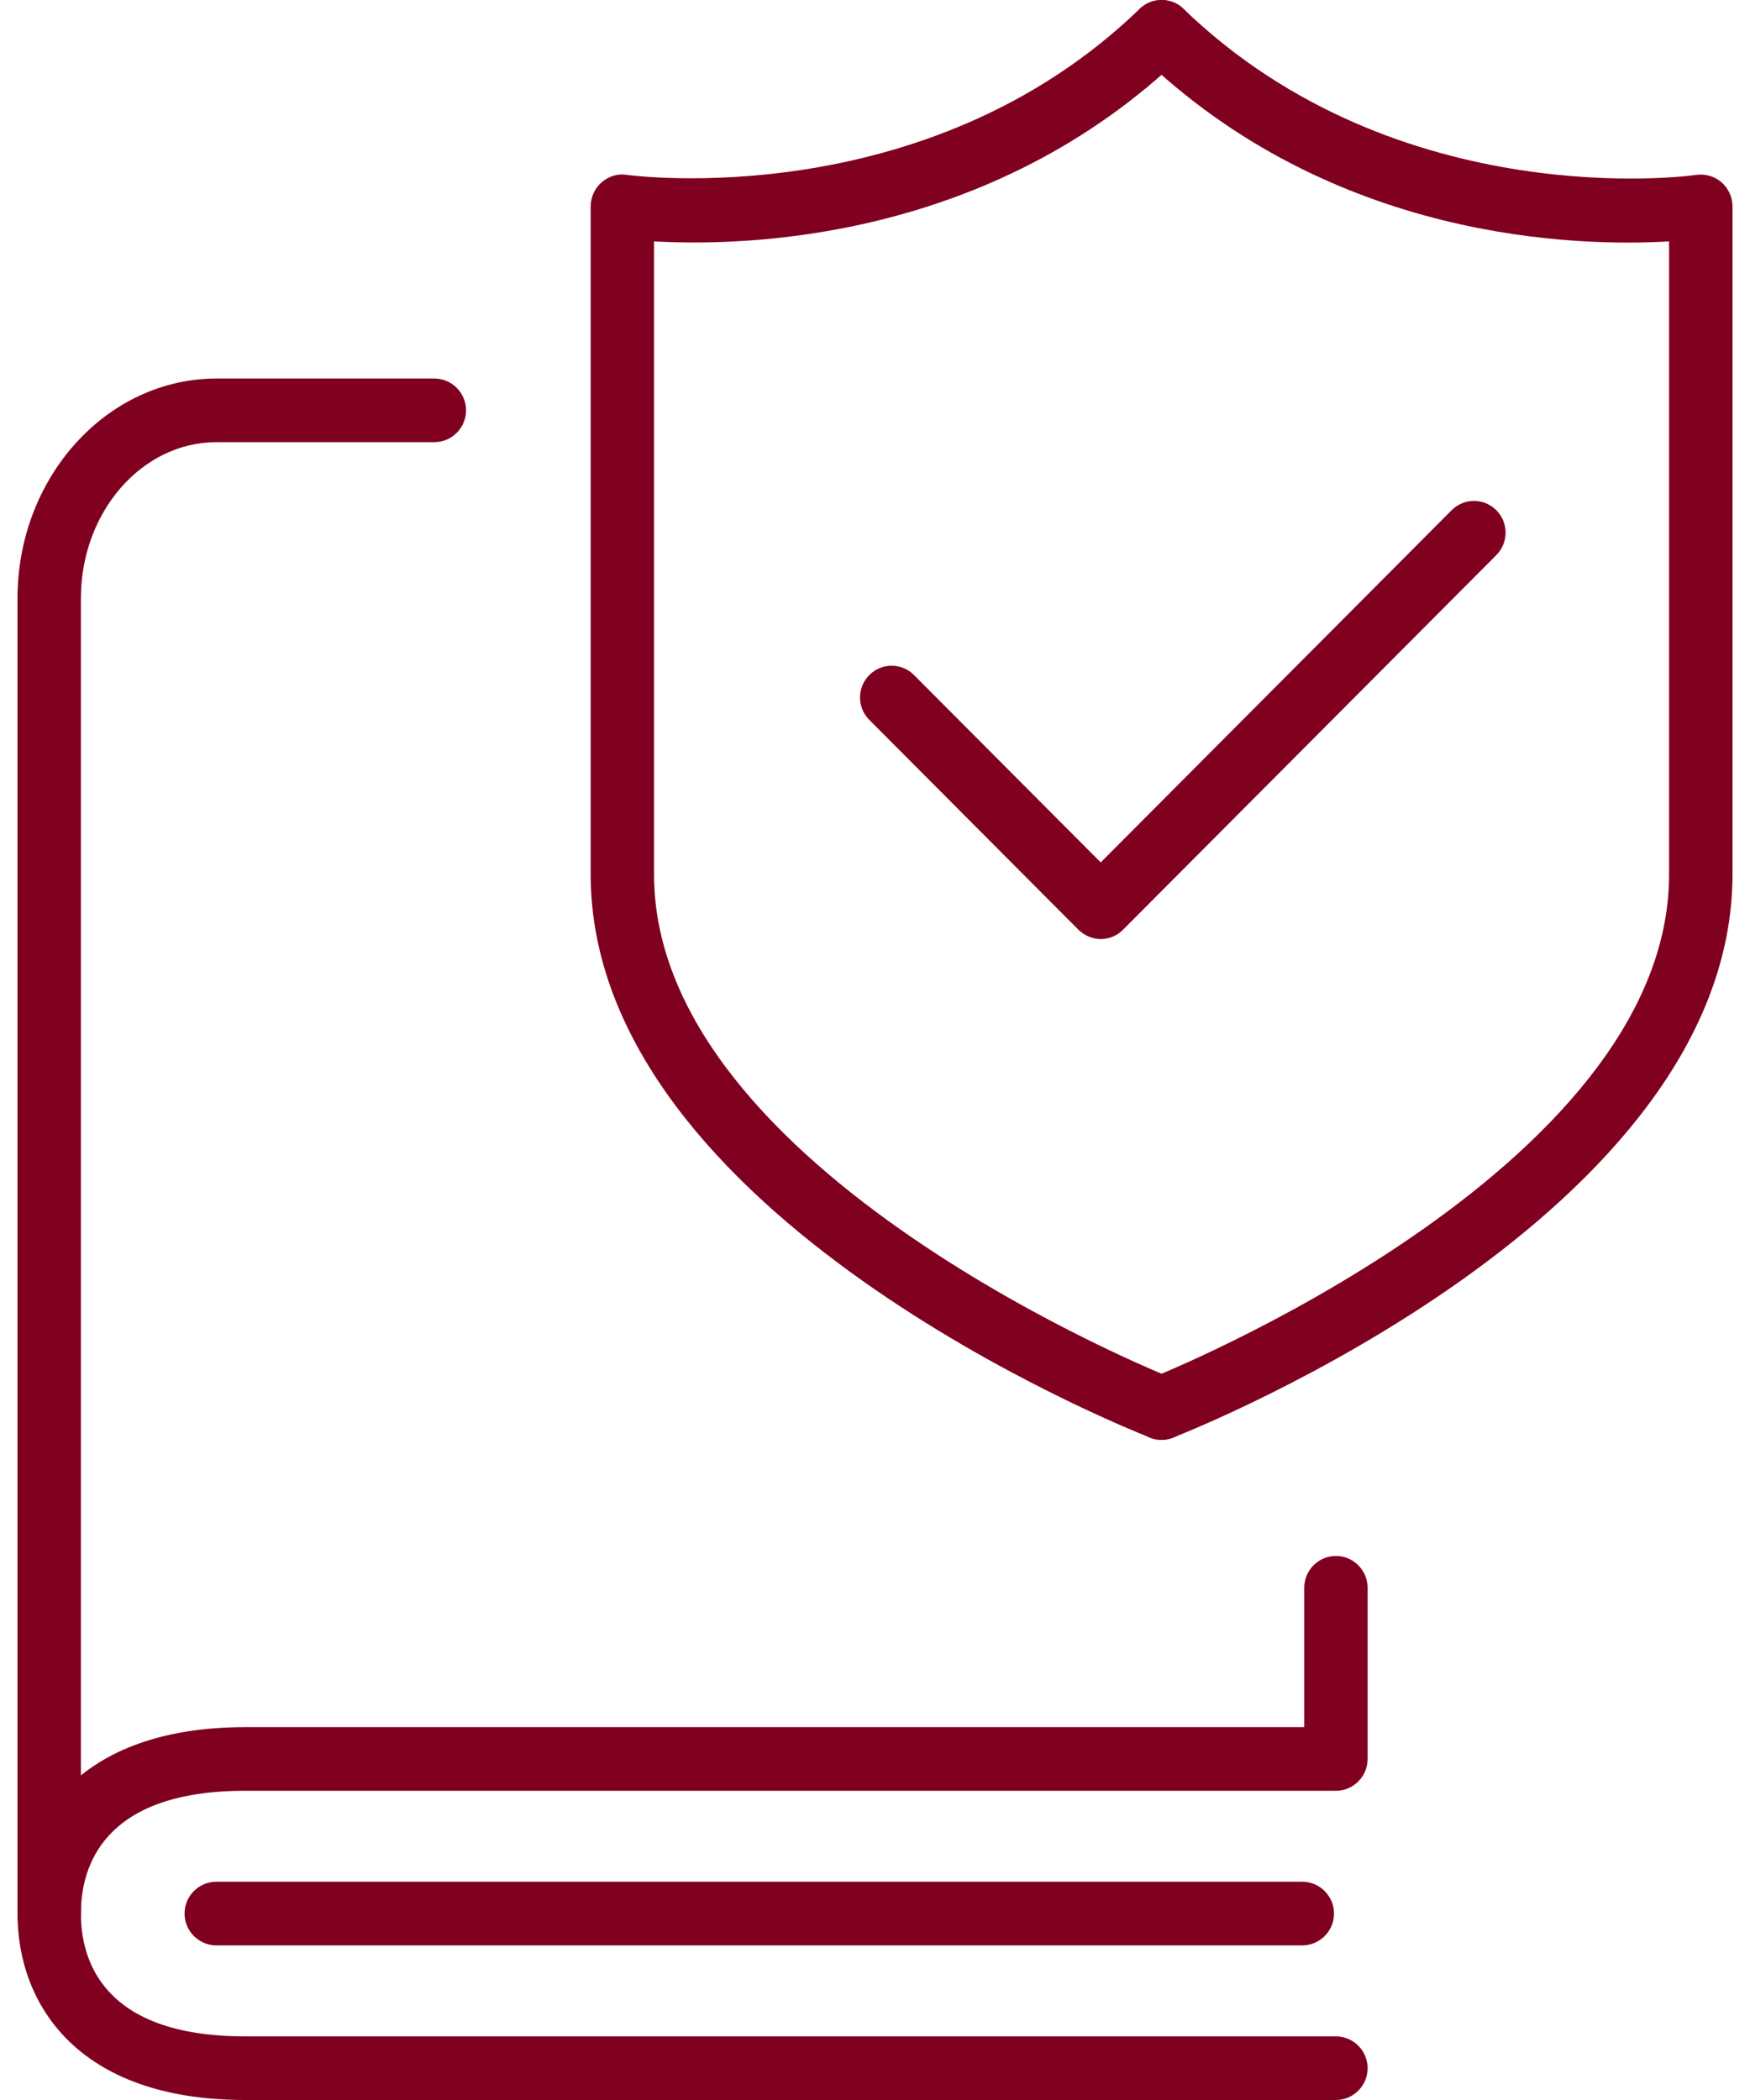
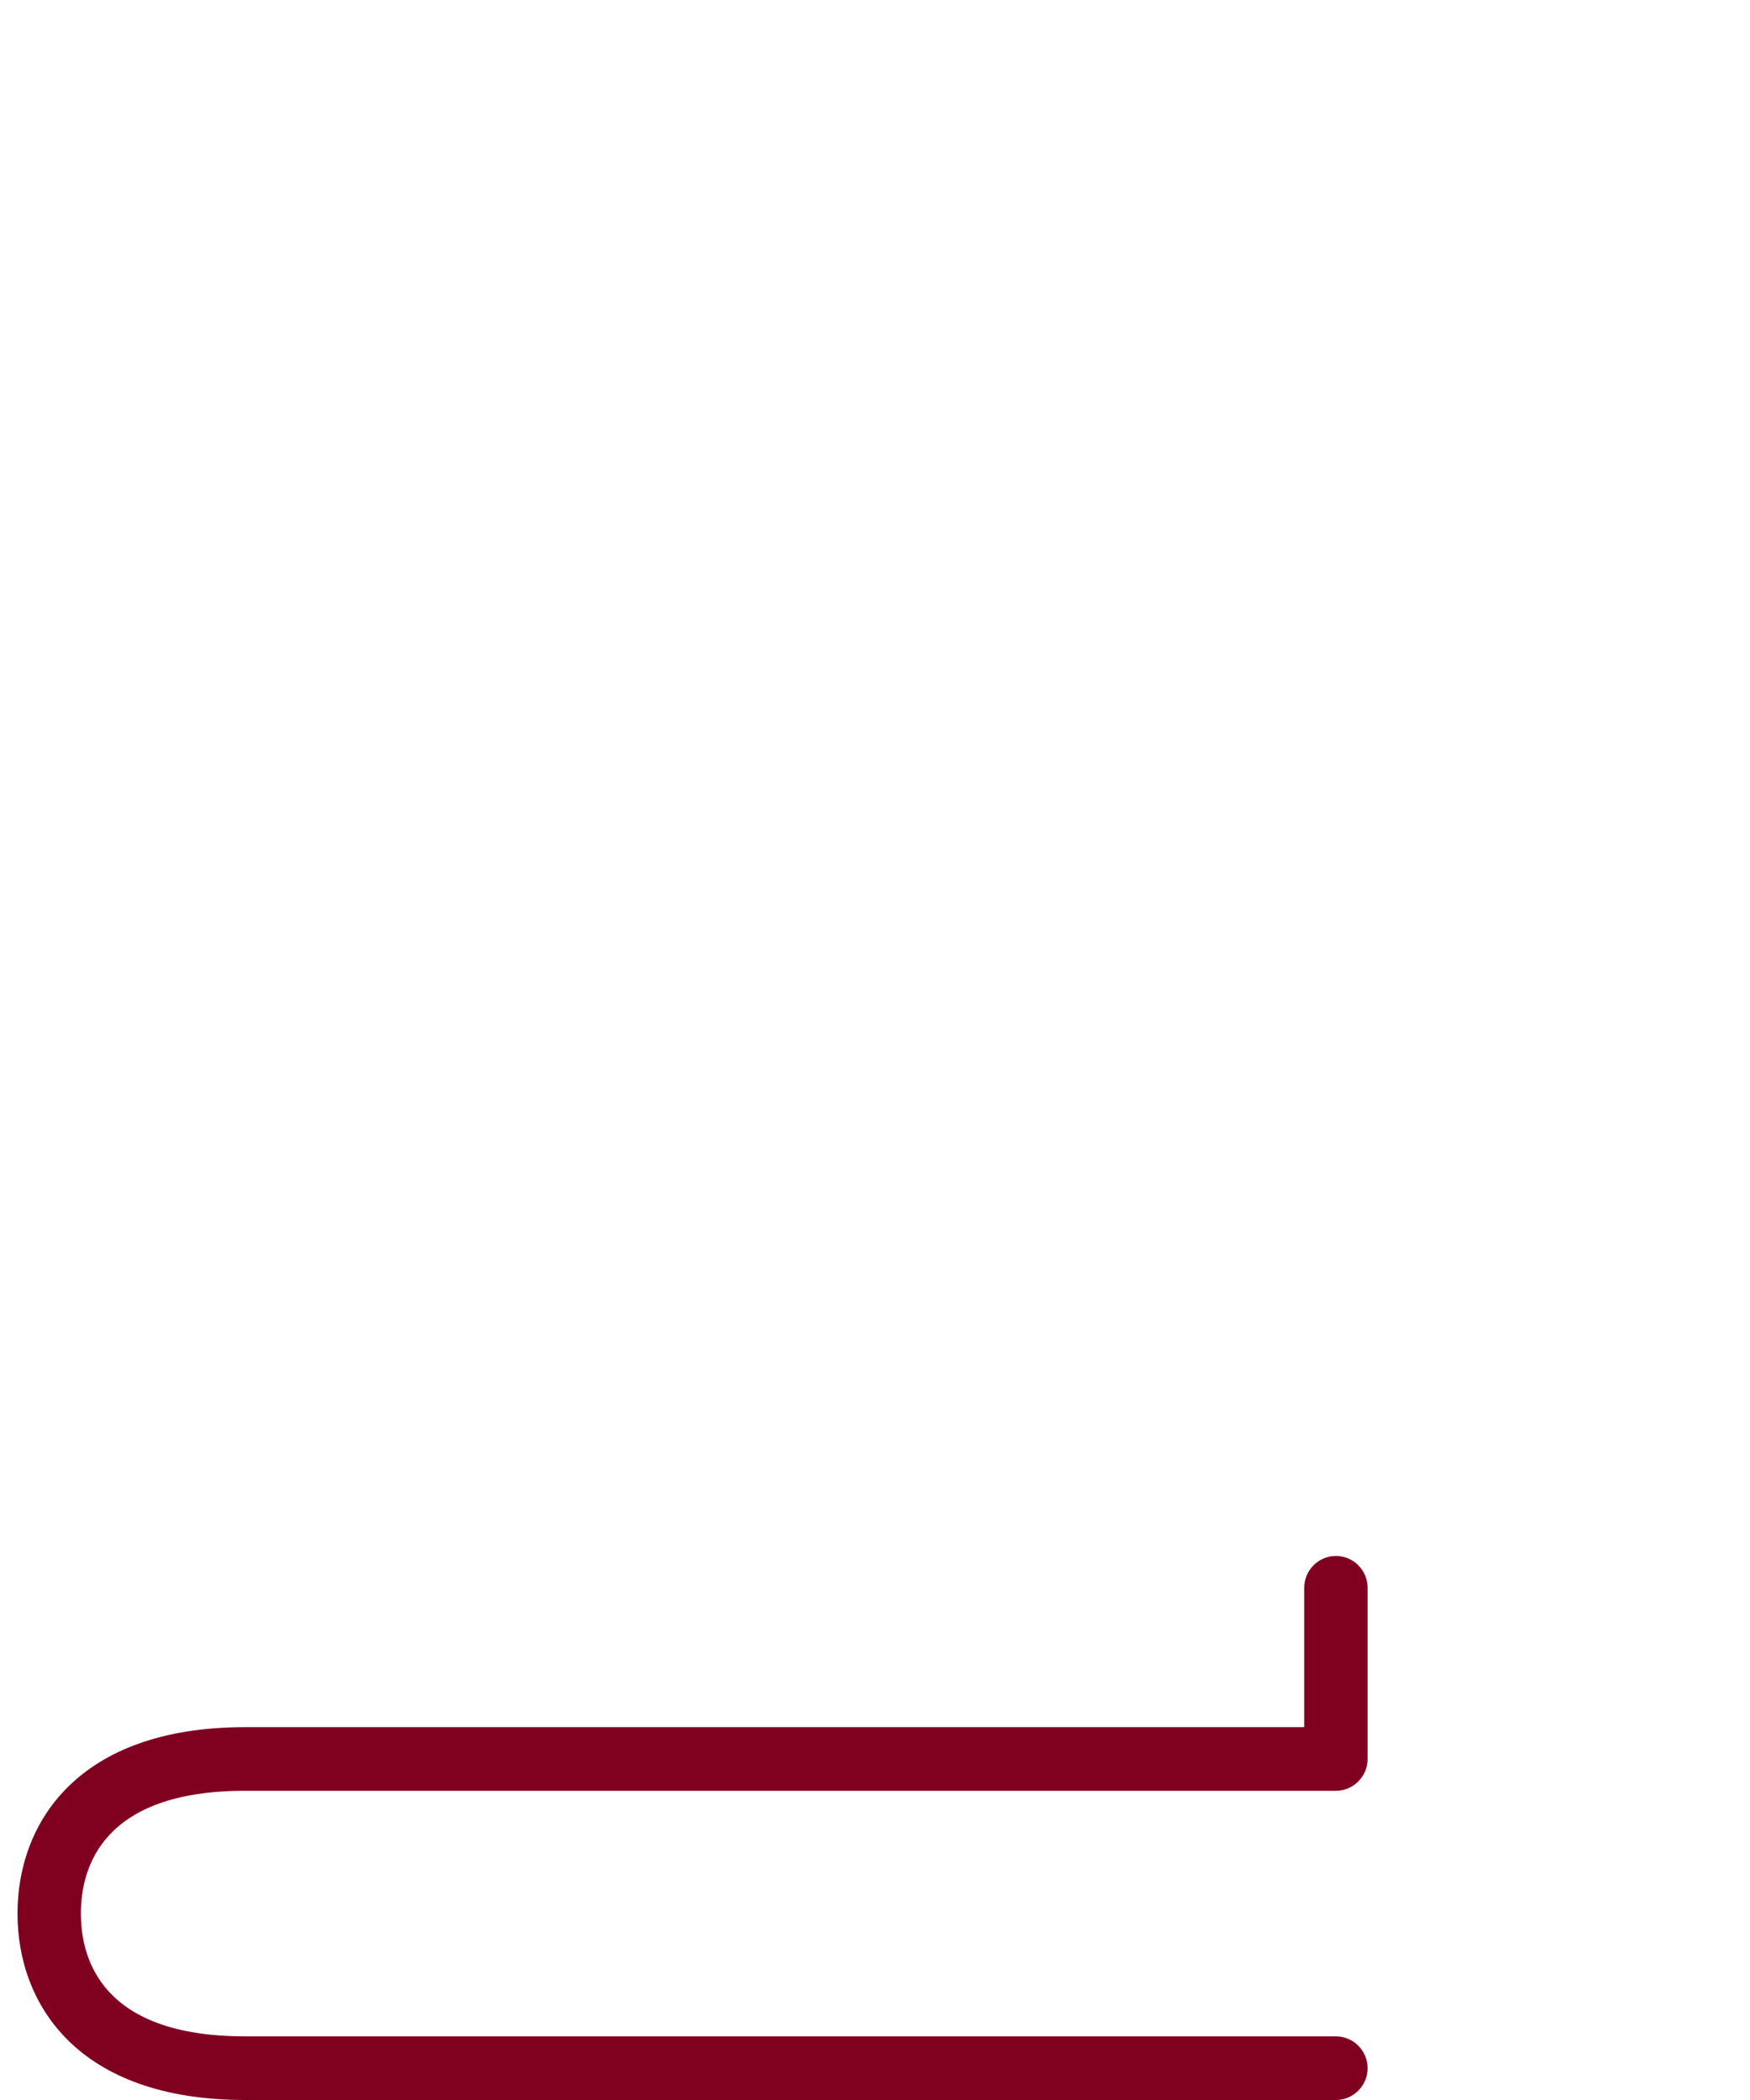
<svg xmlns="http://www.w3.org/2000/svg" width="50" height="60" viewBox="0 0 50 60" fill="none">
  <path d="M7.003 60C2.212 60 0.5 57.255 0.5 54.673C0.5 52.092 2.212 49.347 7.003 49.347H37.264V45.365C37.264 44.865 37.671 44.456 38.169 44.456C38.667 44.456 39.075 44.865 39.075 45.365V50.256C39.075 50.756 38.667 51.165 38.169 51.165H7.003C2.918 51.165 2.311 53.364 2.311 54.673C2.311 55.982 2.918 58.182 7.003 58.182H38.169C38.667 58.182 39.075 58.591 39.075 59.091C39.075 59.591 38.667 60 38.169 60H7.003Z" fill="#800020" />
-   <path d="M1.406 55.582C0.908 55.582 0.5 55.173 0.5 54.673V17.096C0.5 13.633 3.054 10.815 6.188 10.815H12.41C12.909 10.815 13.316 11.224 13.316 11.724C13.316 12.224 12.909 12.633 12.41 12.633H6.188C4.05 12.633 2.311 14.633 2.311 17.096V54.673C2.311 55.173 1.904 55.582 1.406 55.582Z" fill="#800020" />
-   <path d="M33.188 41.139C33.079 41.139 32.97 41.12 32.862 41.075C32.21 40.82 16.876 34.712 16.876 24.977V5.897C16.876 5.634 16.993 5.379 17.193 5.206C17.392 5.034 17.654 4.952 17.917 4.997C17.999 5.006 26.449 6.161 32.563 0.252C32.925 -0.093 33.496 -0.084 33.84 0.28C34.184 0.643 34.175 1.216 33.813 1.561C28.297 6.888 21.305 7.043 18.687 6.897V24.986C18.687 33.485 33.369 39.33 33.514 39.384C33.976 39.566 34.211 40.093 34.03 40.557C33.894 40.92 33.55 41.139 33.188 41.139Z" fill="#800020" />
-   <path d="M33.188 41.139C32.825 41.139 32.481 40.92 32.346 40.557C32.164 40.093 32.391 39.566 32.862 39.384C33.007 39.33 47.688 33.476 47.688 24.986V6.897C45.071 7.052 38.07 6.897 32.563 1.561C32.201 1.216 32.191 0.634 32.536 0.28C32.88 -0.084 33.459 -0.093 33.813 0.252C39.954 6.179 48.377 5.016 48.458 4.997C48.721 4.961 48.984 5.034 49.183 5.206C49.382 5.379 49.5 5.634 49.5 5.897V24.977C49.5 34.712 34.166 40.82 33.514 41.075C33.405 41.12 33.297 41.139 33.188 41.139Z" fill="#800020" />
-   <path d="M31.458 26.831C31.213 26.831 30.987 26.731 30.815 26.567L24.837 20.568C24.484 20.214 24.484 19.641 24.837 19.287C25.19 18.932 25.761 18.932 26.114 19.287L31.449 24.64L41.475 14.578C41.828 14.223 42.399 14.223 42.752 14.578C43.105 14.932 43.105 15.505 42.752 15.86L32.083 26.567C31.911 26.74 31.684 26.831 31.44 26.831H31.458Z" fill="#800020" />
-   <path d="M37.209 55.582H6.179C5.681 55.582 5.273 55.173 5.273 54.673C5.273 54.173 5.681 53.764 6.179 53.764H37.209C37.707 53.764 38.115 54.173 38.115 54.673C38.115 55.173 37.707 55.582 37.209 55.582Z" fill="#800020" />
</svg>